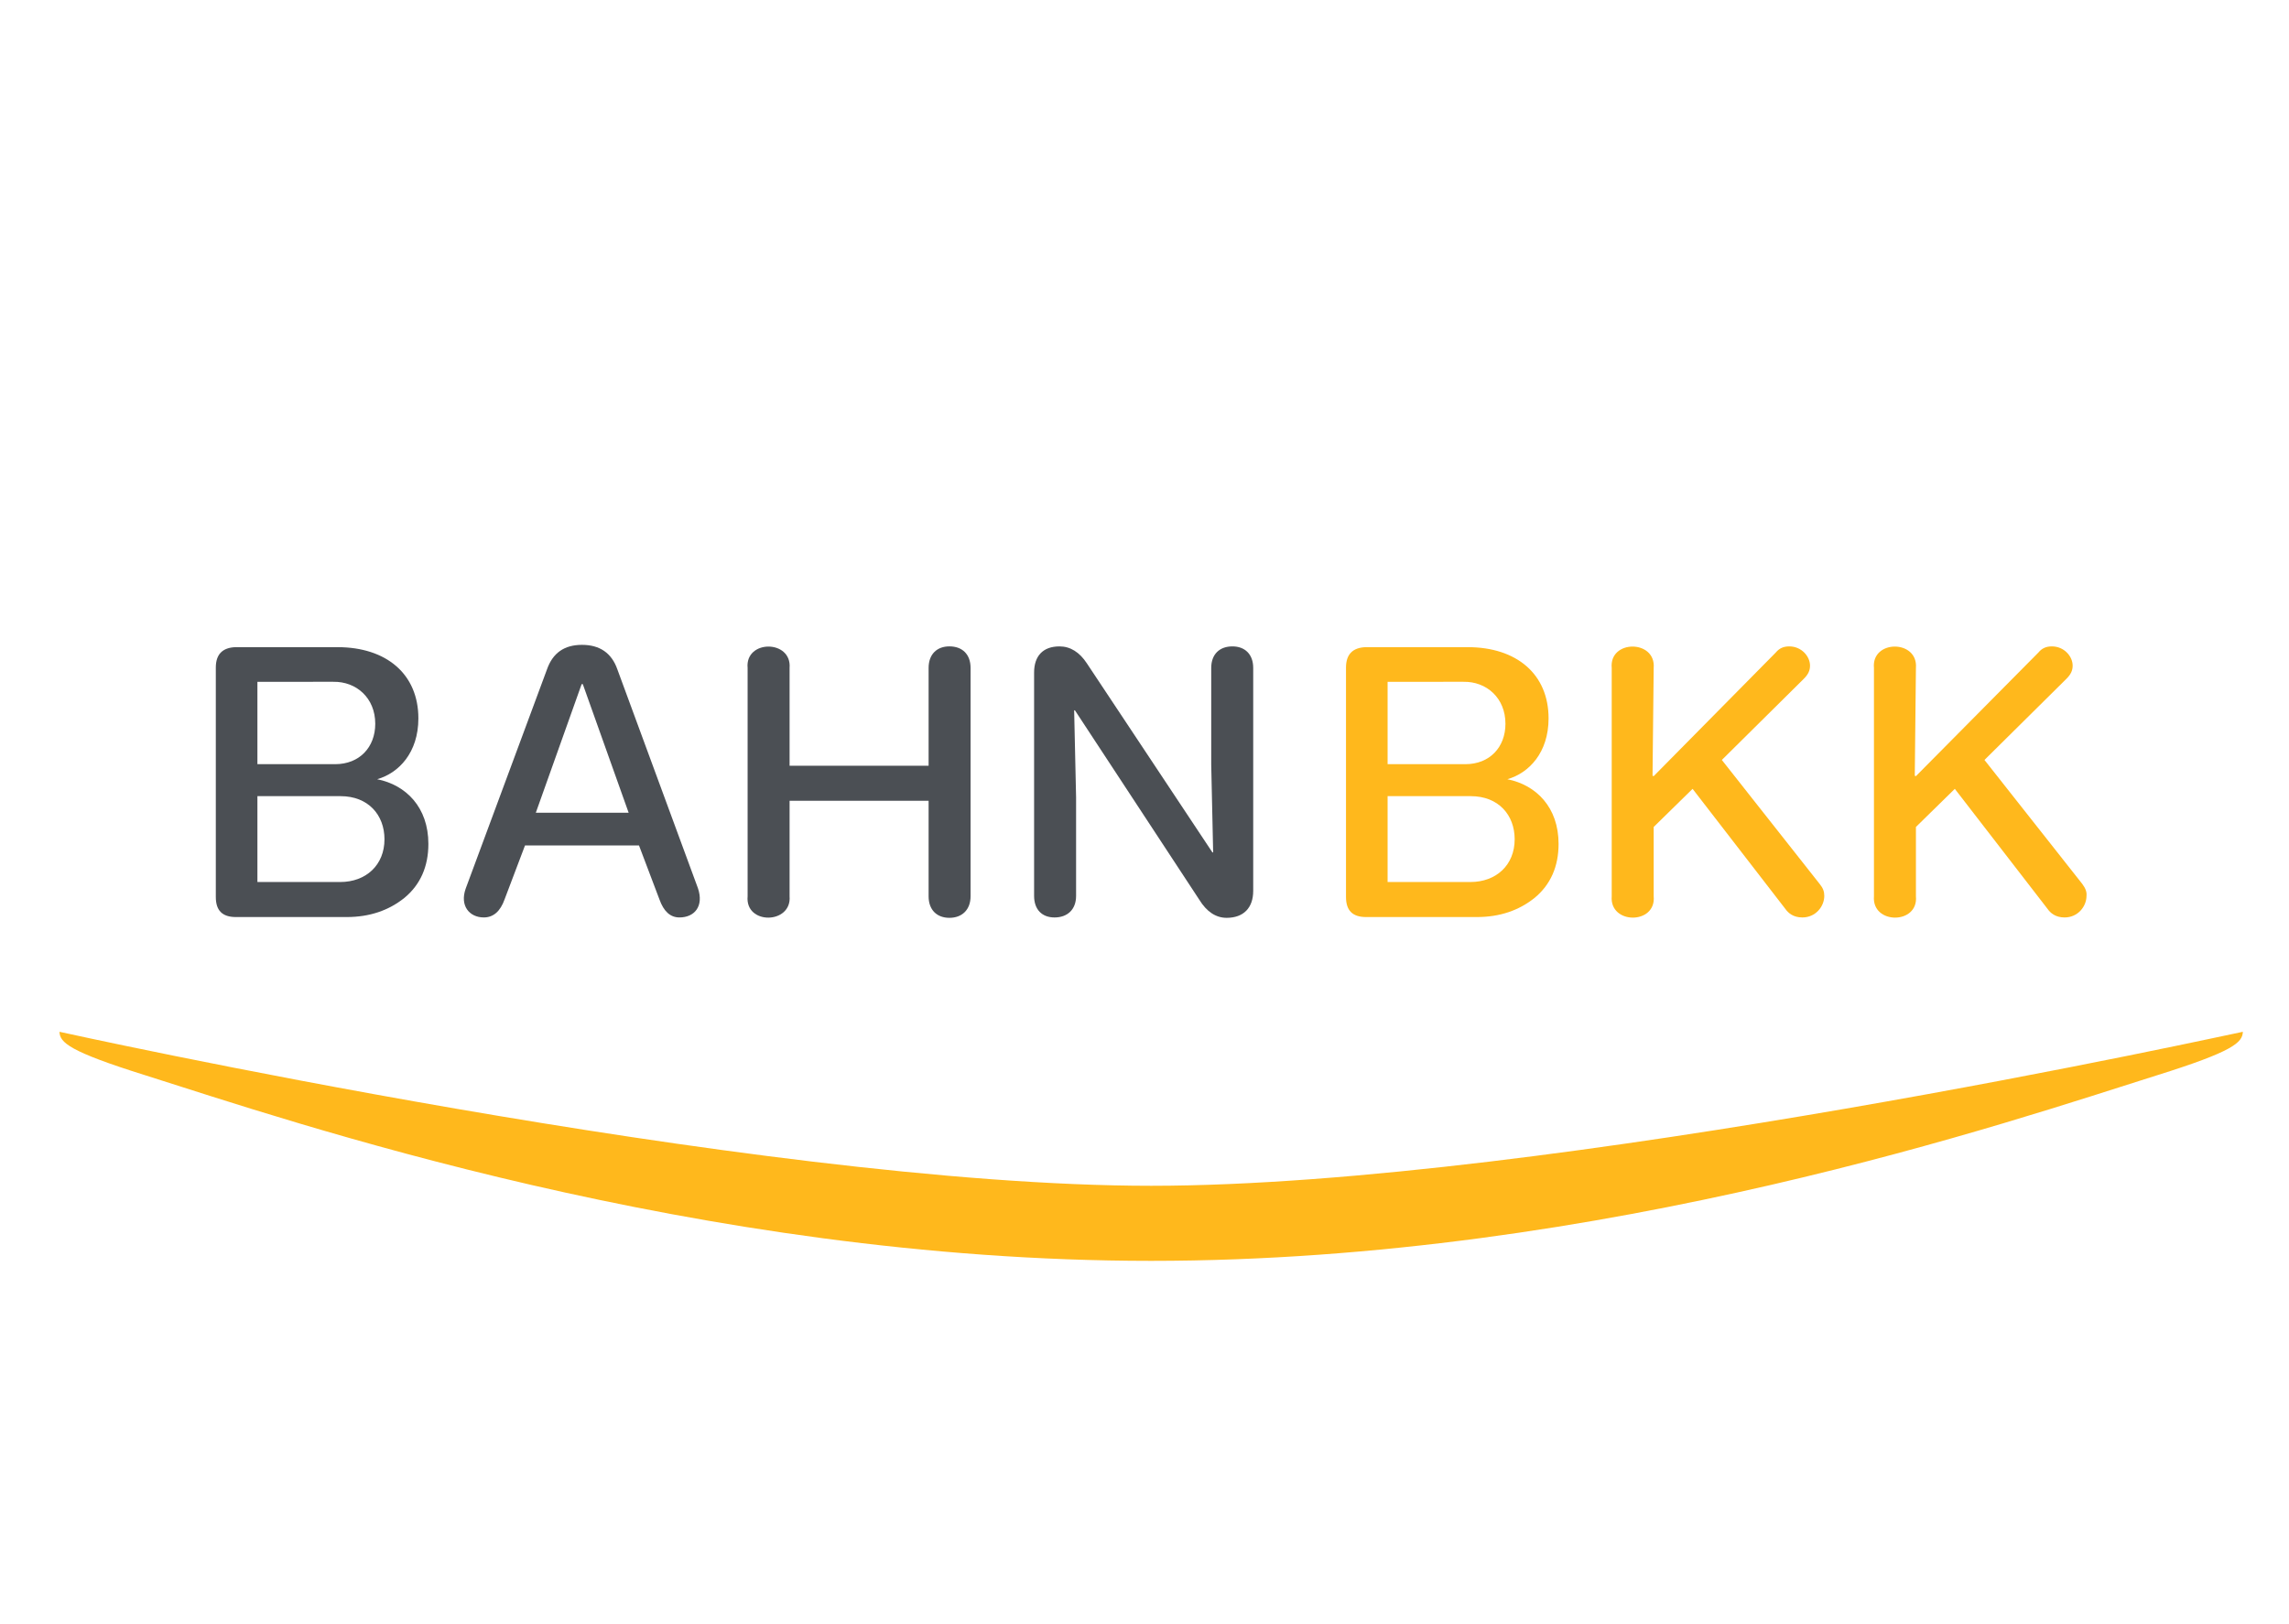
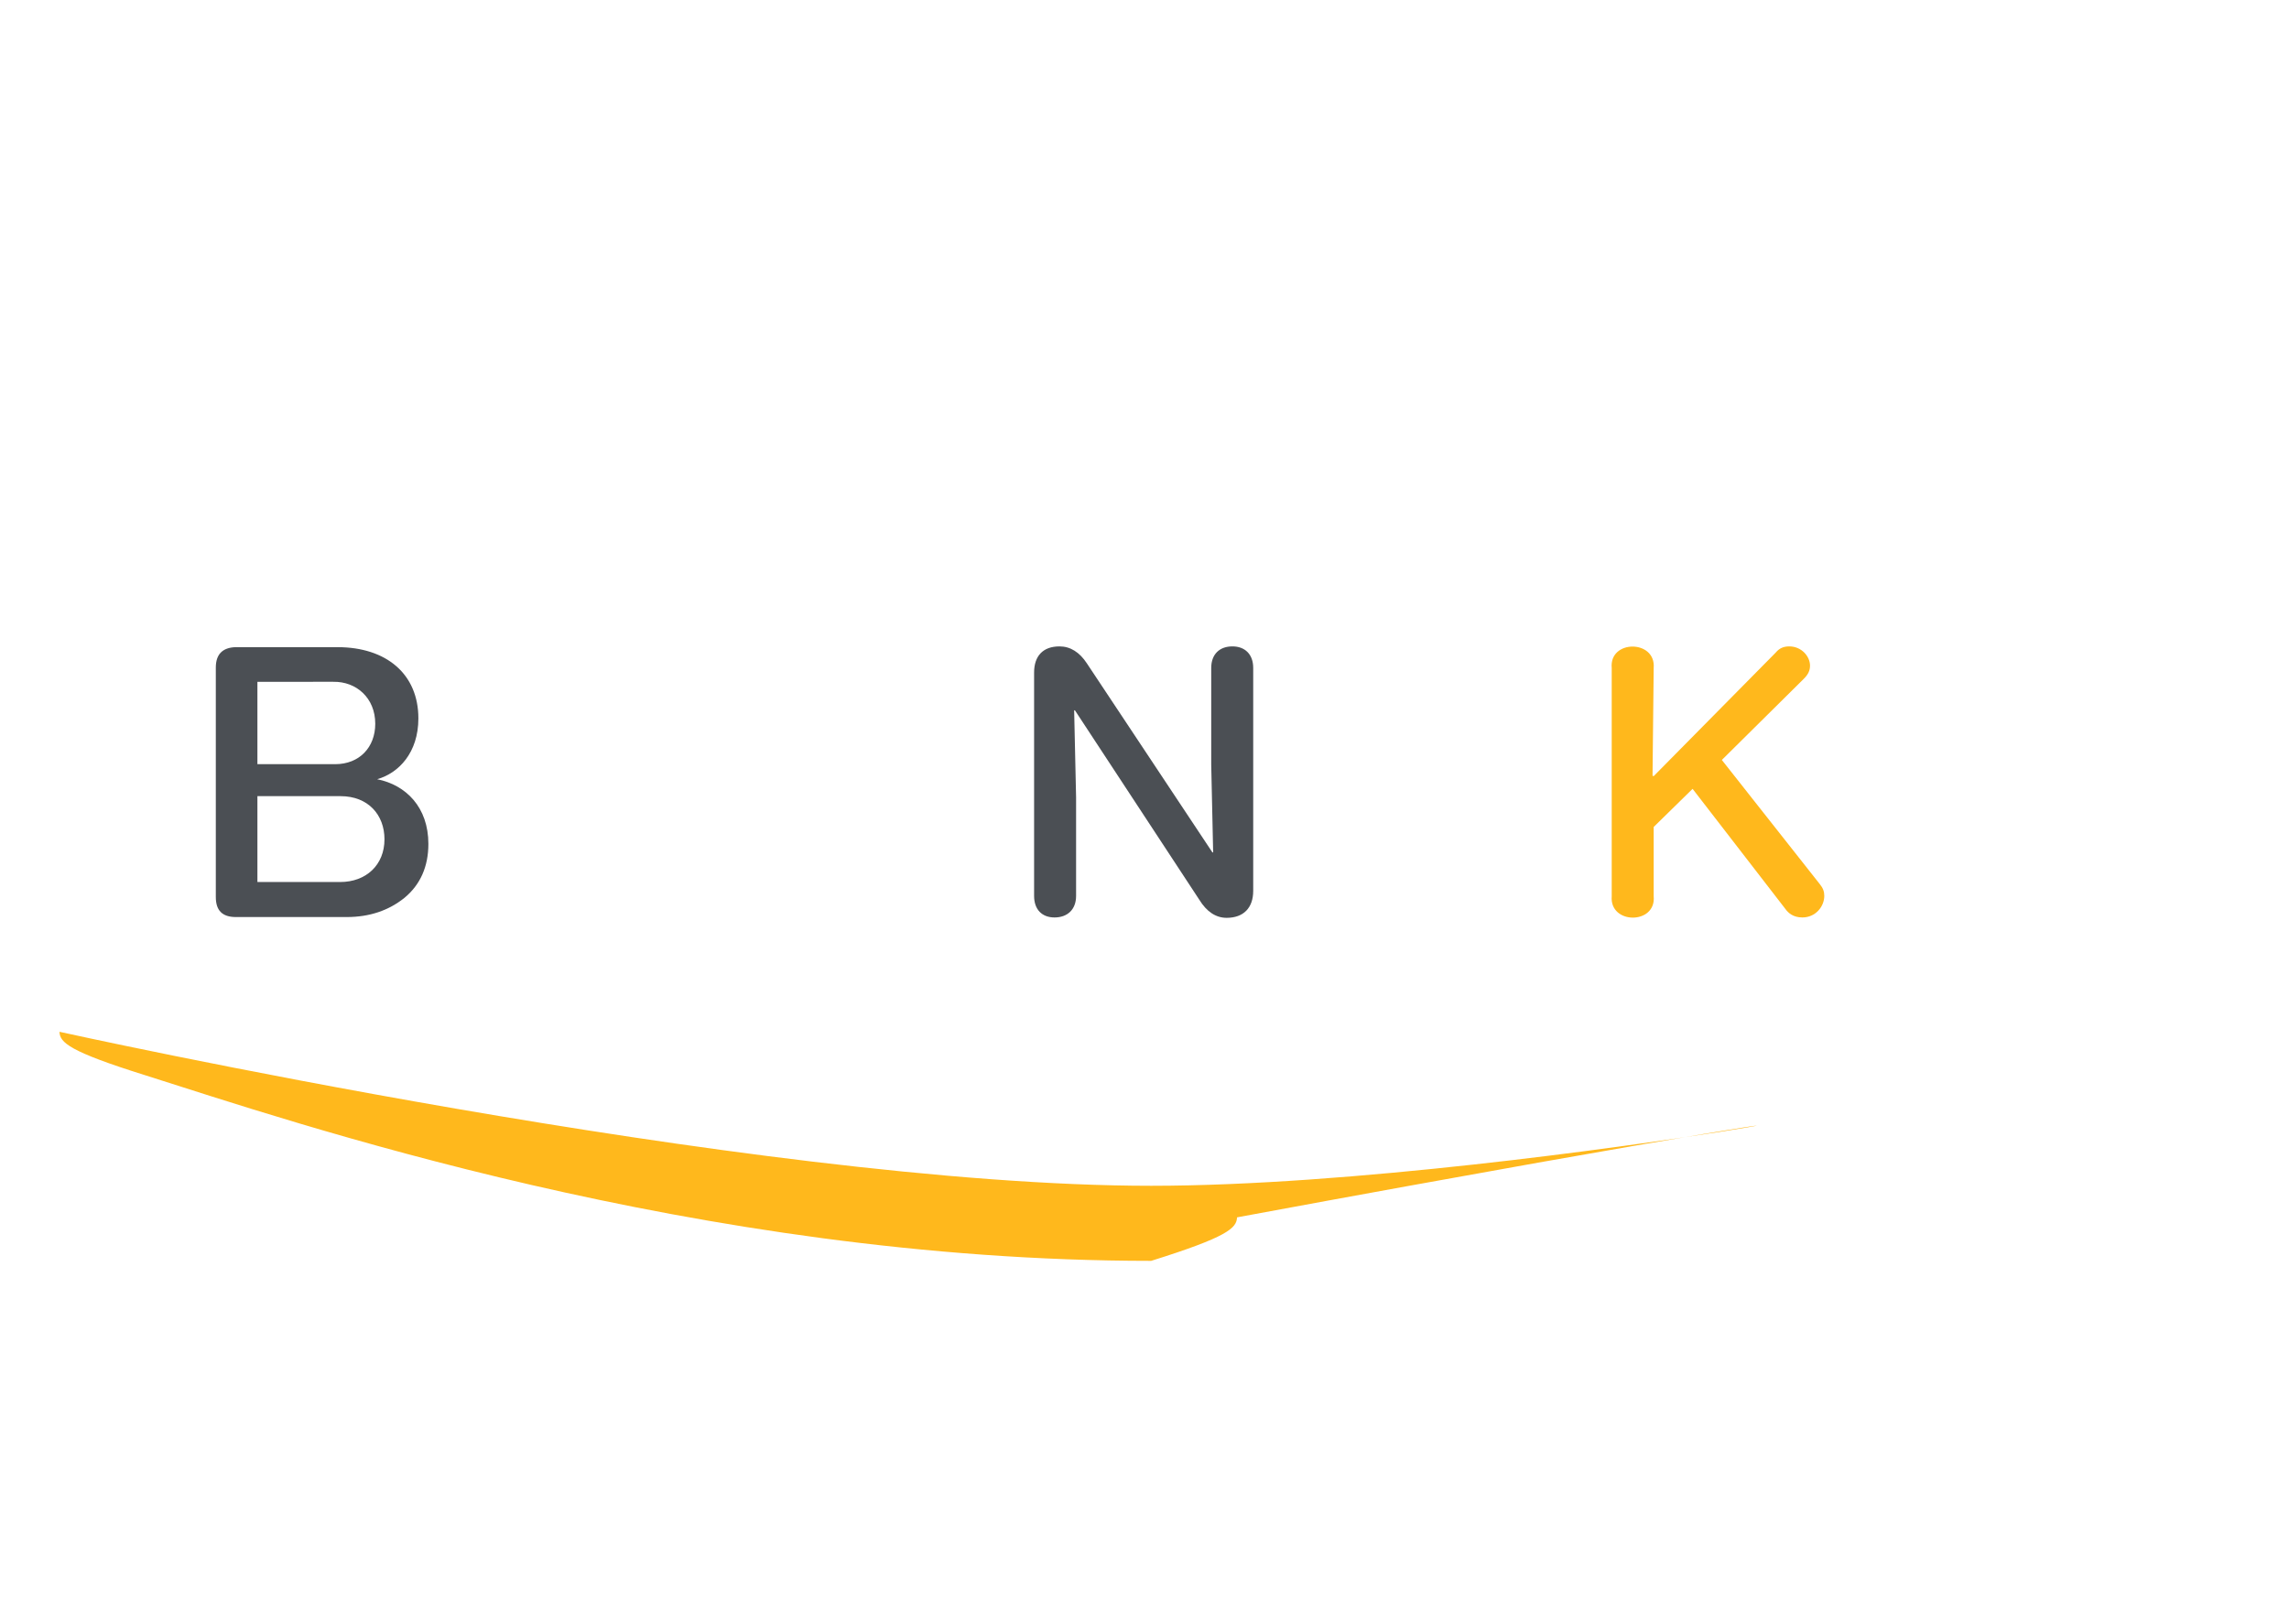
<svg xmlns="http://www.w3.org/2000/svg" version="1.1" id="Ebene_1" x="0px" y="0px" viewBox="0 0 140.926 100" style="enable-background:new 0 0 140.926 100;" xml:space="preserve">
  <style type="text/css">
	.st0{fill:#4B4F54;}
	.st1{fill:#FFB81C;}
</style>
  <g id="g14" transform="translate(-34.9,-92.7)">
    <g id="g10">
-       <path id="path4" class="st0" d="M77.869,147.391c0.379,1.114-0.213,1.802-1.138,1.802c-0.569,0-0.972-0.379-1.233-1.114    l-1.257-3.319h-7.018l-1.257,3.319c-0.261,0.735-0.688,1.114-1.28,1.114c-0.877,0-1.494-0.711-1.114-1.778l5.002-13.49    c0.356-1.019,1.067-1.517,2.157-1.517c1.091,0,1.826,0.498,2.181,1.517L77.869,147.391z M70.781,134.826H70.71l-2.821,7.918h5.714    L70.781,134.826z" />
-       <path id="path6" class="st0" d="M94.655,133.83v14.059c0,0.83-0.522,1.328-1.304,1.328c-0.759,0-1.28-0.474-1.28-1.328v-5.88    h-8.559v5.88c0.142,1.731-2.75,1.778-2.584,0V133.83c-0.166-1.754,2.726-1.754,2.584,0v6.022h8.559v-6.022    c0-0.853,0.522-1.328,1.28-1.328C94.133,132.502,94.655,132.977,94.655,133.83z" />
      <path id="path8" class="st0" d="M112.056,133.83v13.727c0,1.043-0.593,1.66-1.636,1.66c-0.664,0-1.233-0.379-1.683-1.114    l-7.658-11.664h-0.047l0.119,5.358v6.069c0,0.853-0.545,1.328-1.328,1.328c-0.759,0-1.257-0.474-1.257-1.328v-13.751    c0-1.019,0.545-1.612,1.565-1.612c0.664,0,1.233,0.356,1.683,1.043l7.729,11.641h0.047l-0.119-5.405v-5.951    c0-0.853,0.522-1.328,1.304-1.328C111.535,132.502,112.056,132.977,112.056,133.83z" />
    </g>
    <path id="path12" class="st0" d="M55.679,132.55c3.011,0,4.979,1.66,4.979,4.386c0,2.11-1.209,3.367-2.537,3.746   c1.778,0.356,3.153,1.731,3.153,3.983c0,1.399-0.498,2.513-1.47,3.319c-0.972,0.782-2.157,1.185-3.556,1.185H49.42   c-0.83,0-1.233-0.403-1.233-1.233v-14.13c0-0.806,0.403-1.233,1.233-1.257H55.679z M50.748,134.683v5.073h4.789   c1.494,0,2.466-1.043,2.466-2.489c0-1.588-1.162-2.608-2.584-2.584H50.748z M50.748,141.725v5.287h5.097   c1.588,0,2.726-1.043,2.726-2.632c0-1.494-0.996-2.655-2.703-2.655H50.748z" />
  </g>
  <g id="g22" transform="translate(-34.9,-92.7)">
-     <path id="path16" class="st1" d="M125.261,132.55c3.011,0,4.979,1.66,4.979,4.386c0,2.11-1.209,3.367-2.537,3.746   c1.778,0.356,3.153,1.731,3.153,3.983c0,1.399-0.498,2.513-1.47,3.319c-0.972,0.782-2.157,1.185-3.556,1.185h-6.828   c-0.83,0-1.233-0.403-1.233-1.233v-14.13c0-0.806,0.403-1.233,1.233-1.257H125.261z M120.33,134.683v5.073h4.789   c1.494,0,2.466-1.043,2.466-2.489c0-1.588-1.162-2.608-2.584-2.584H120.33z M120.33,141.725v5.287h5.097   c1.588,0,2.726-1.043,2.726-2.632c0-1.494-0.996-2.655-2.703-2.655H120.33z" />
    <path id="path18" class="st1" d="M146.93,147.13l-6.022-7.634l5.05-5.002c0.261-0.261,0.379-0.498,0.379-0.806   c0-0.569-0.522-1.185-1.28-1.185c-0.356,0-0.616,0.119-0.83,0.379l-7.515,7.61l-0.071-0.024l0.071-6.638   c0.142-1.754-2.75-1.754-2.584,0v14.059c-0.142,1.754,2.75,1.754,2.584,0v-4.267l2.395-2.347l5.714,7.397   c0.166,0.237,0.474,0.522,1.043,0.522c0.83,0,1.351-0.688,1.351-1.328C147.215,147.604,147.144,147.391,146.93,147.13   L146.93,147.13z" />
-     <path id="path20" class="st1" d="M163.099,147.13l-6.022-7.634l5.05-5.002c0.261-0.261,0.379-0.498,0.379-0.806   c0-0.569-0.522-1.185-1.28-1.185c-0.356,0-0.616,0.119-0.83,0.379l-7.539,7.61l-0.071-0.024l0.071-6.638   c0.142-1.754-2.75-1.754-2.584,0v14.059c-0.142,1.754,2.75,1.754,2.584,0v-4.267l2.394-2.347l5.714,7.397   c0.166,0.237,0.474,0.522,1.043,0.522c0.83,0,1.351-0.688,1.351-1.328C163.384,147.604,163.289,147.391,163.099,147.13   L163.099,147.13z" />
  </g>
-   <path id="path24" class="st1" d="M70.873,73.017c-24.419,0-67.212-9.483-67.212-9.483c0.024,0.664,0.593,1.209,5.287,2.679  c8.796,2.774,33.95,11.427,61.925,11.427s53.106-8.653,61.925-11.427c4.694-1.47,5.263-2.015,5.287-2.679  C138.085,63.51,95.293,73.017,70.873,73.017z" />
+   <path id="path24" class="st1" d="M70.873,73.017c-24.419,0-67.212-9.483-67.212-9.483c0.024,0.664,0.593,1.209,5.287,2.679  c8.796,2.774,33.95,11.427,61.925,11.427c4.694-1.47,5.263-2.015,5.287-2.679  C138.085,63.51,95.293,73.017,70.873,73.017z" />
</svg>